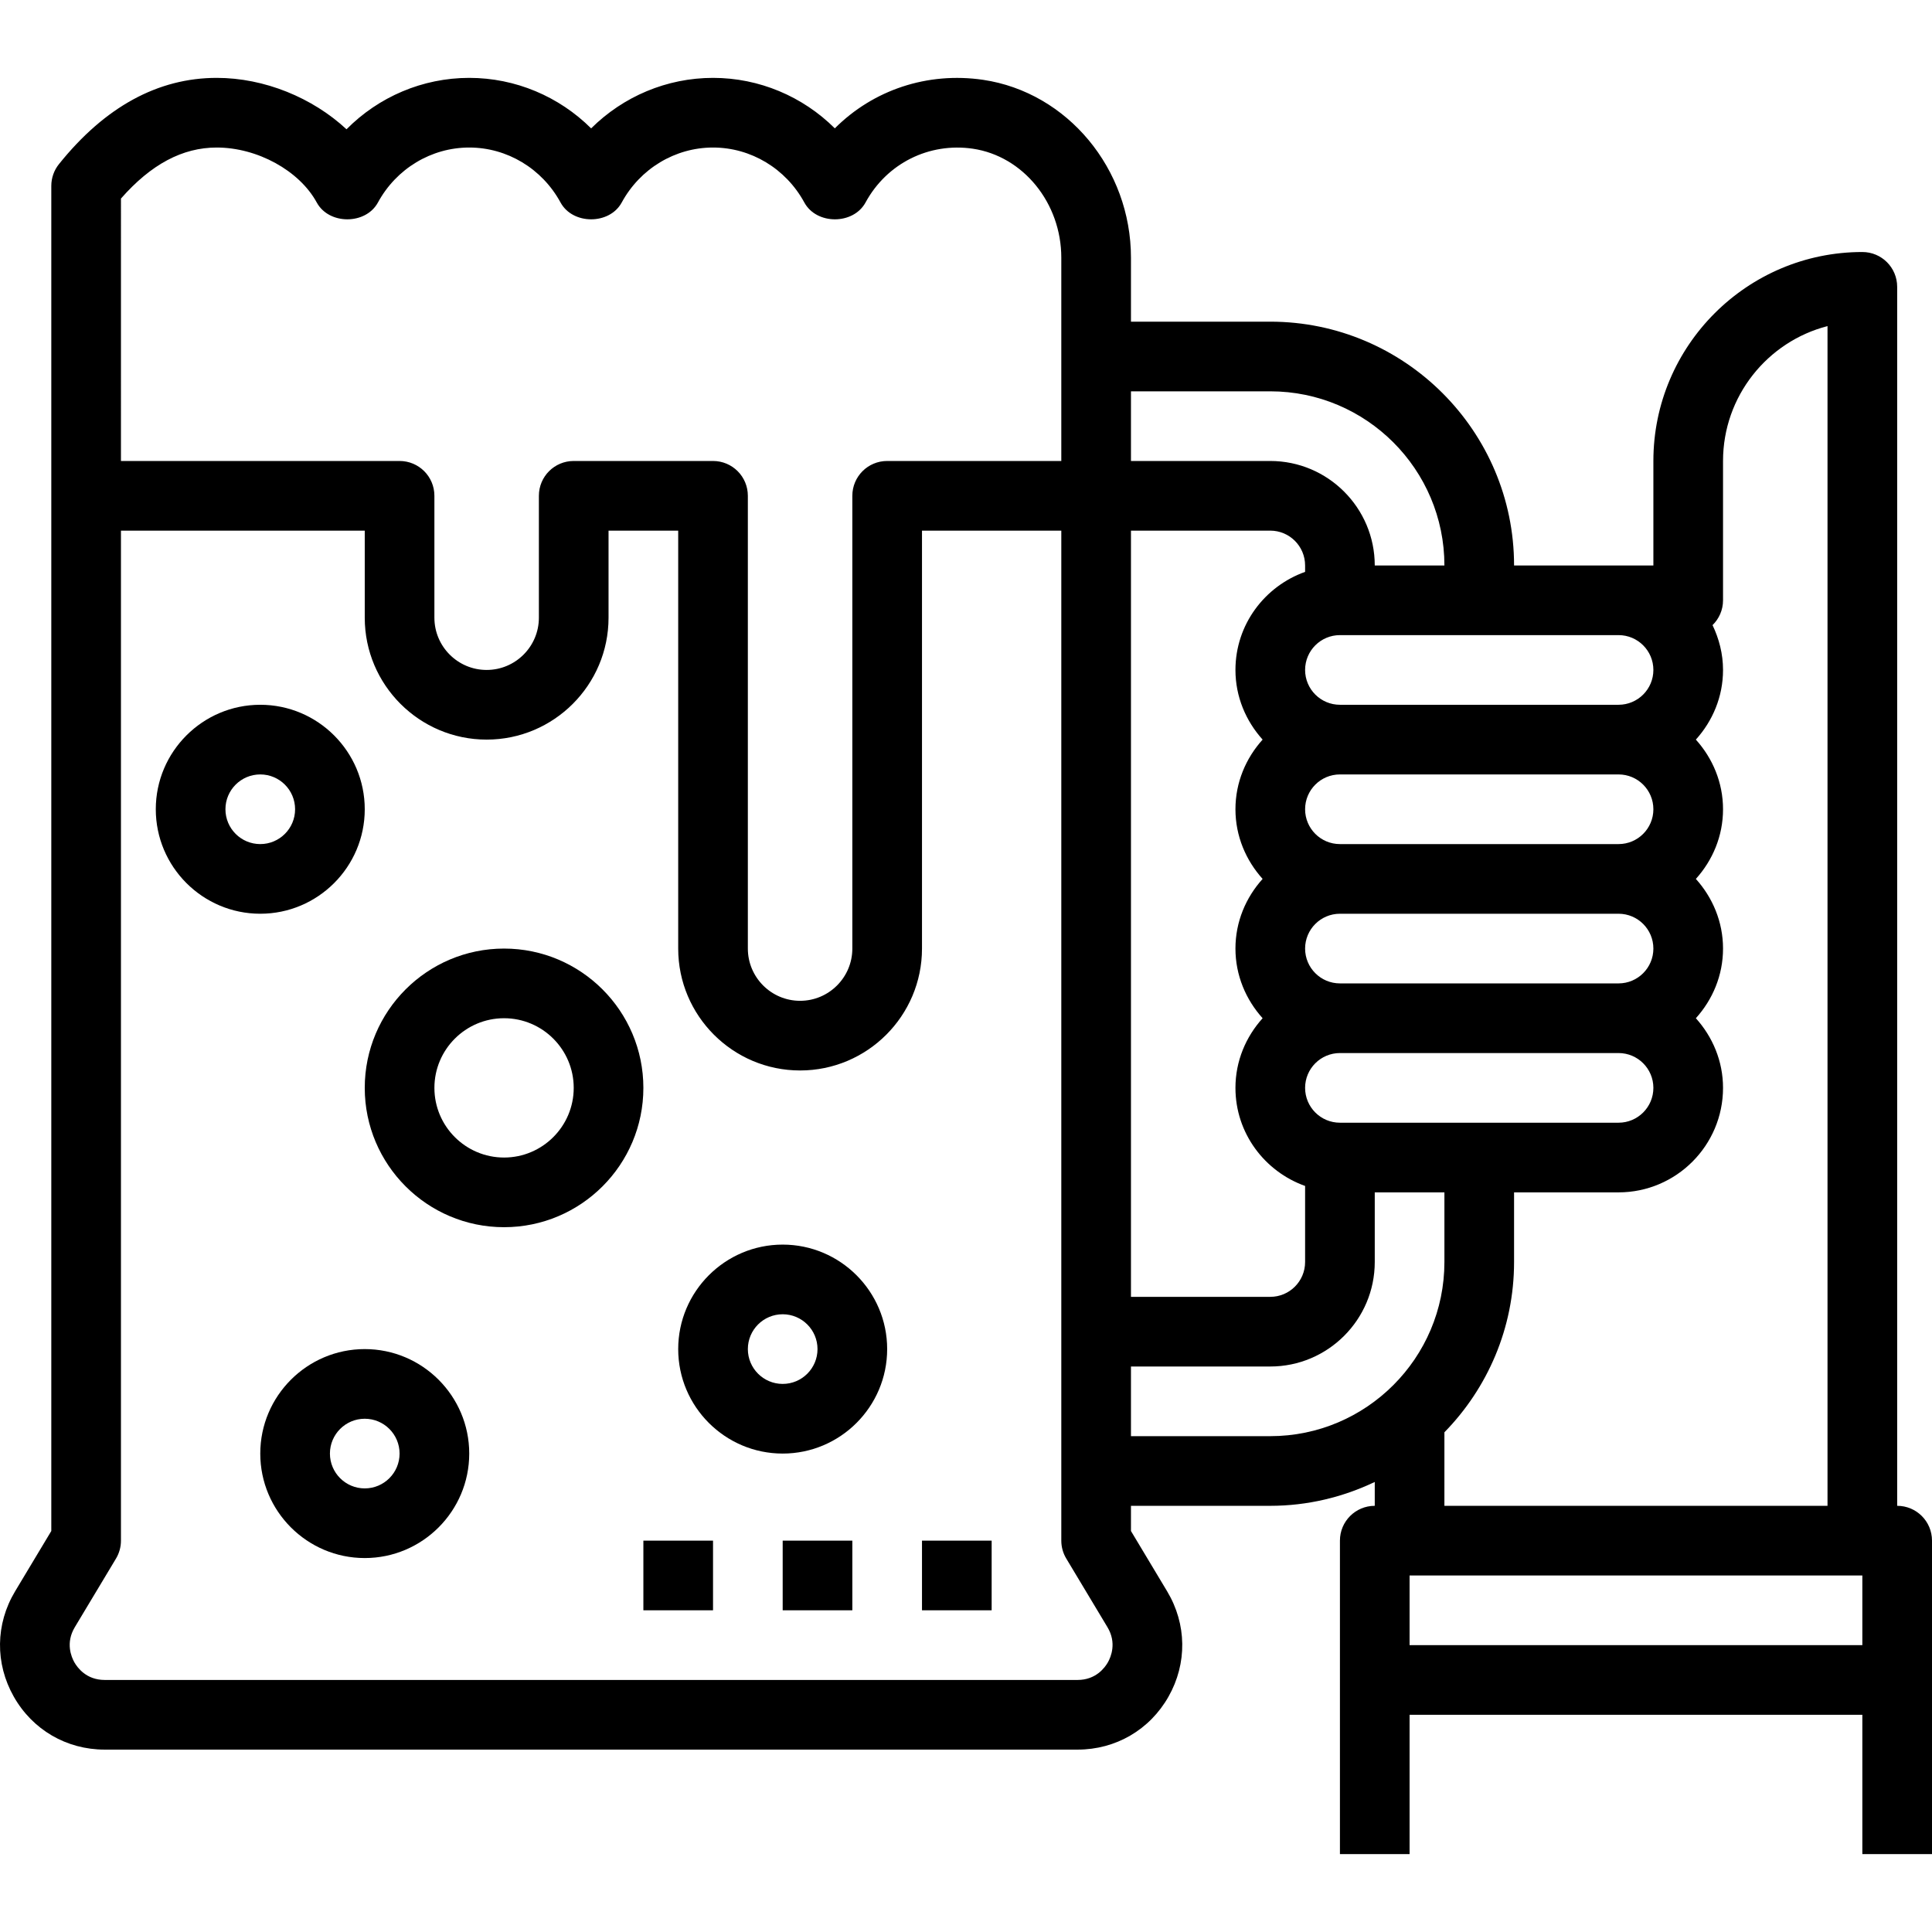
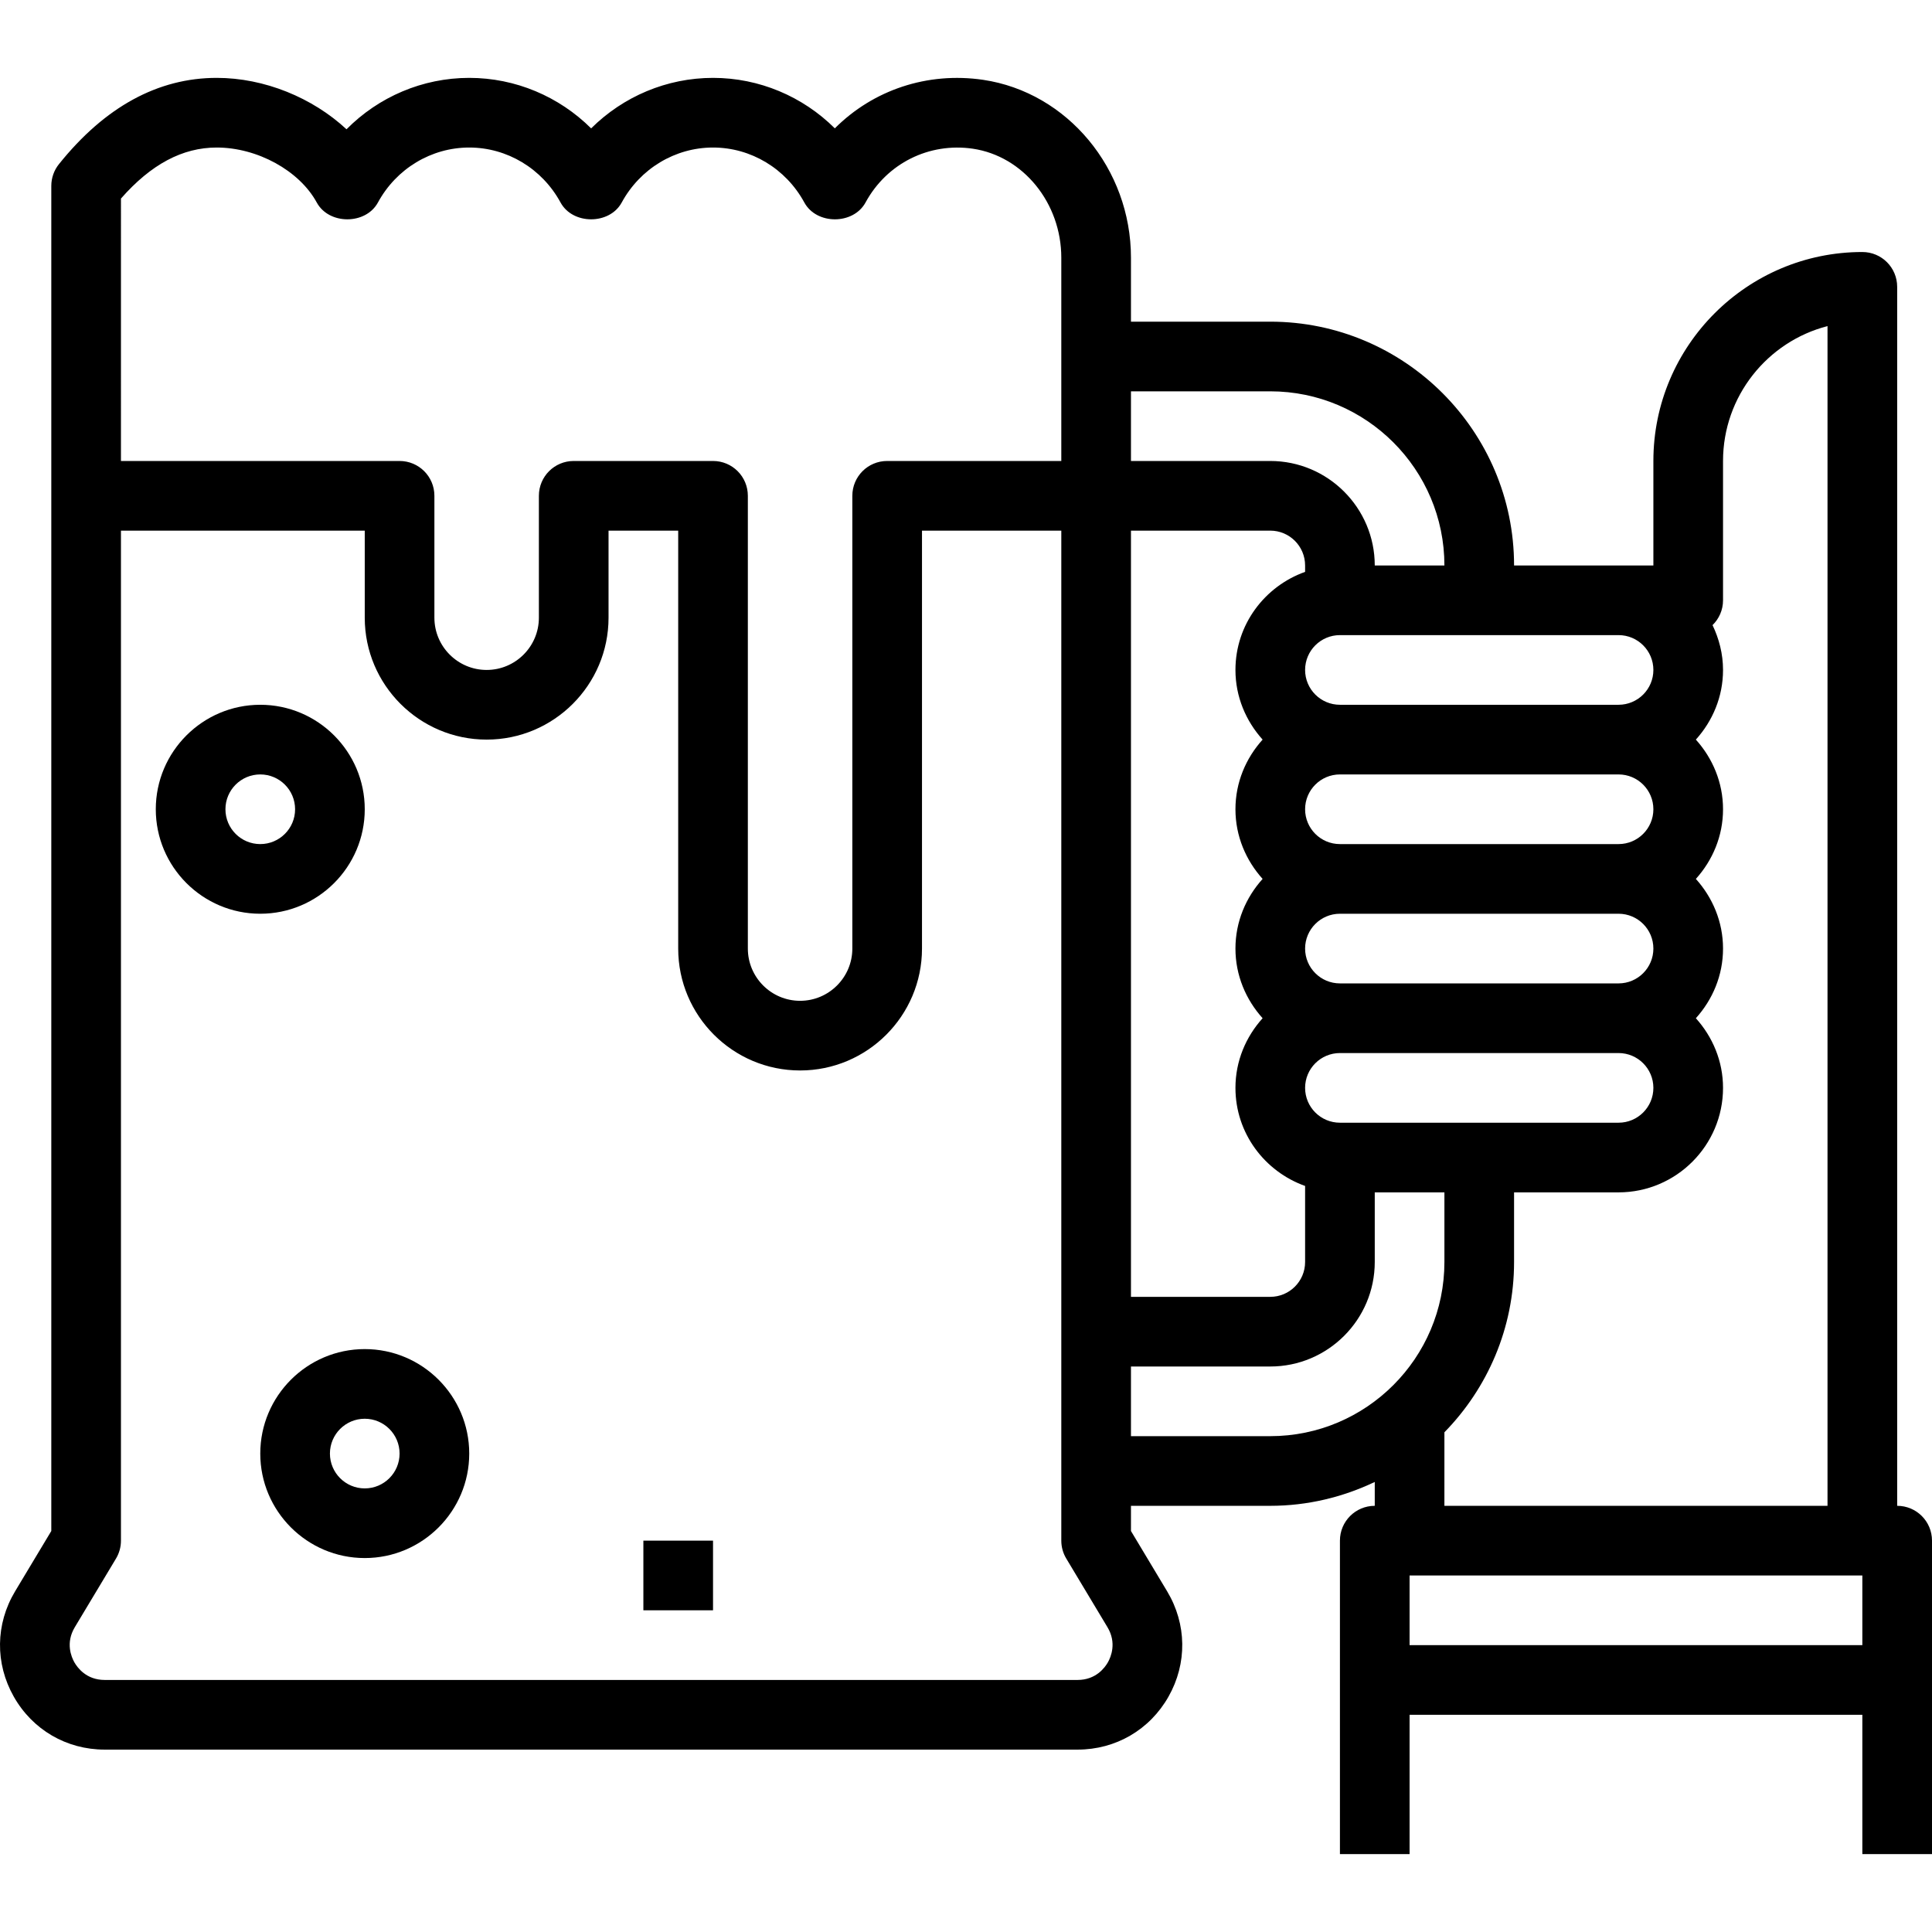
<svg xmlns="http://www.w3.org/2000/svg" fill="#000000" version="1.1" id="Capa_1" viewBox="0 0 55.473 55.473" xml:space="preserve">
  <g>
    <g>
	</g>
    <g>
      <path d="M10.473,38.736c-1.654,0-3,1.346-3,3s1.346,3,3,3s3-1.346,3-3S12.127,38.736,10.473,38.736z M10.473,42.736    c-0.552,0-1-0.448-1-1s0.448-1,1-1s1,0.448,1,1S11.025,42.736,10.473,42.736z" />
-       <path d="M14.473,27.236c-2.206,0-4,1.794-4,4s1.794,4,4,4s4-1.794,4-4S16.679,27.236,14.473,27.236z M14.473,33.236    c-1.103,0-2-0.897-2-2s0.897-2,2-2s2,0.897,2,2S15.576,33.236,14.473,33.236z" />
-       <path d="M22.473,35.736c-1.654,0-3,1.346-3,3s1.346,3,3,3s3-1.346,3-3S24.127,35.736,22.473,35.736z M22.473,39.736    c-0.552,0-1-0.448-1-1s0.448-1,1-1s1,0.448,1,1S23.025,39.736,22.473,39.736z" />
      <path d="M10.473,23.236c0-1.654-1.346-3-3-3s-3,1.346-3,3s1.346,3,3,3S10.473,24.89,10.473,23.236z M6.473,23.236    c0-0.552,0.448-1,1-1s1,0.448,1,1s-0.448,1-1,1S6.473,23.788,6.473,23.236z" />
      <path d="M54.473,43.236v-35c0-0.553-0.447-1-1-1c-3.309,0-6,2.691-6,6v3h-1h-1h-2c0-3.859-3.141-7-7-7h-4V7.399    c0-2.552-1.825-4.748-4.245-5.107c-1.604-0.235-3.158,0.293-4.258,1.393c-0.921-0.916-2.172-1.449-3.497-1.449    c-1.327,0-2.578,0.534-3.5,1.45c-0.922-0.916-2.173-1.45-3.5-1.45c-1.339,0-2.601,0.544-3.524,1.476    C8.974,2.806,7.593,2.236,6.223,2.236c-1.687,0-3.211,0.832-4.529,2.475C1.551,4.888,1.473,5.109,1.473,5.337v38.622l-1.04,1.733    c-0.563,0.939-0.578,2.069-0.038,3.022c0.539,0.953,1.516,1.522,2.61,1.522h27.936c1.095,0,2.071-0.569,2.61-1.521    c0.54-0.953,0.525-2.083-0.038-3.022l-1.04-1.734v-0.723h4c1.074,0,2.089-0.251,3-0.685v0.685c-0.553,0-1,0.447-1,1v4v5h2v-4h13v4    h2v-5v-4C55.473,43.683,55.026,43.236,54.473,43.236z M47.473,31.236c0,0.552-0.448,1-1,1h-8c-0.552,0-1-0.448-1-1s0.448-1,1-1h8    C47.025,30.236,47.473,30.684,47.473,31.236z M32.473,15.236h4c0.552,0,1,0.448,1,1v0.184c-1.161,0.414-2,1.514-2,2.816    c0,0.771,0.301,1.468,0.78,2c-0.48,0.532-0.78,1.229-0.78,2s0.301,1.468,0.78,2c-0.48,0.532-0.78,1.229-0.78,2s0.301,1.468,0.78,2    c-0.48,0.532-0.78,1.229-0.78,2c0,1.302,0.839,2.402,2,2.816v2.184c0,0.552-0.448,1-1,1h-4V15.236z M47.473,23.236    c0,0.552-0.448,1-1,1h-8c-0.552,0-1-0.448-1-1s0.448-1,1-1h8C47.025,22.236,47.473,22.684,47.473,23.236z M47.473,27.236    c0,0.552-0.448,1-1,1h-8c-0.552,0-1-0.448-1-1s0.448-1,1-1h8C47.025,26.236,47.473,26.684,47.473,27.236z M45.473,18.236h1    c0.552,0,1,0.448,1,1s-0.448,1-1,1h-8c-0.552,0-1-0.448-1-1s0.448-1,1-1H45.473z M36.473,11.236c2.757,0,5,2.243,5,5h-2    c0-1.654-1.346-3-3-3h-4v-2H36.473z M3.473,5.701c0.866-0.986,1.768-1.465,2.75-1.465c1.166,0,2.374,0.664,2.872,1.579    c0.35,0.643,1.406,0.643,1.756,0c0.53-0.975,1.535-1.579,2.622-1.579s2.092,0.604,2.622,1.579c0.35,0.643,1.406,0.643,1.756,0    c0.53-0.975,1.535-1.579,2.622-1.579s2.092,0.604,2.622,1.579c0.35,0.643,1.405,0.644,1.757-0.001    c0.611-1.125,1.825-1.728,3.082-1.544c1.447,0.215,2.539,1.561,2.539,3.129v2.837v3h-5c-0.553,0-1,0.447-1,1v13    c0,0.827-0.673,1.5-1.5,1.5s-1.5-0.673-1.5-1.5v-13c0-0.553-0.447-1-1-1h-4c-0.553,0-1,0.447-1,1v3.5c0,0.827-0.673,1.5-1.5,1.5    s-1.5-0.673-1.5-1.5v-3.5c0-0.553-0.447-1-1-1h-8V5.701z M31.811,47.729c-0.087,0.153-0.344,0.507-0.87,0.507H3.005    c-0.526,0-0.783-0.354-0.87-0.507c-0.086-0.153-0.258-0.557,0.013-1.008l1.183-1.971c0.093-0.155,0.142-0.332,0.142-0.514v-29h7    v2.5c0,1.93,1.57,3.5,3.5,3.5s3.5-1.57,3.5-3.5v-2.5h2v12c0,1.93,1.57,3.5,3.5,3.5s3.5-1.57,3.5-3.5v-12h4v23v4v2    c0,0.182,0.049,0.359,0.143,0.515l1.183,1.971C32.069,47.173,31.897,47.576,31.811,47.729z M32.473,41.236v-2h4    c1.654,0,3-1.346,3-3v-2h2v2c0,2.757-2.243,5-5,5H32.473z M41.473,41.125c1.235-1.263,2-2.988,2-4.889v-2h3c1.654,0,3-1.346,3-3    c0-0.771-0.301-1.468-0.78-2c0.48-0.532,0.78-1.229,0.78-2s-0.301-1.468-0.78-2c0.48-0.532,0.78-1.229,0.78-2s-0.301-1.468-0.78-2    c0.48-0.532,0.78-1.229,0.78-2c0-0.462-0.114-0.895-0.301-1.287c0.185-0.181,0.301-0.433,0.301-0.713v-4    c0-1.86,1.276-3.429,3-3.873v33.873h-11V41.125z M40.473,47.236v-2h13v2H40.473z" />
-       <rect x="26.473" y="44.236" width="2" height="2" />
-       <rect x="22.473" y="44.236" width="2" height="2" />
      <rect x="18.473" y="44.236" width="2" height="2" />
    </g>
  </g>
</svg>